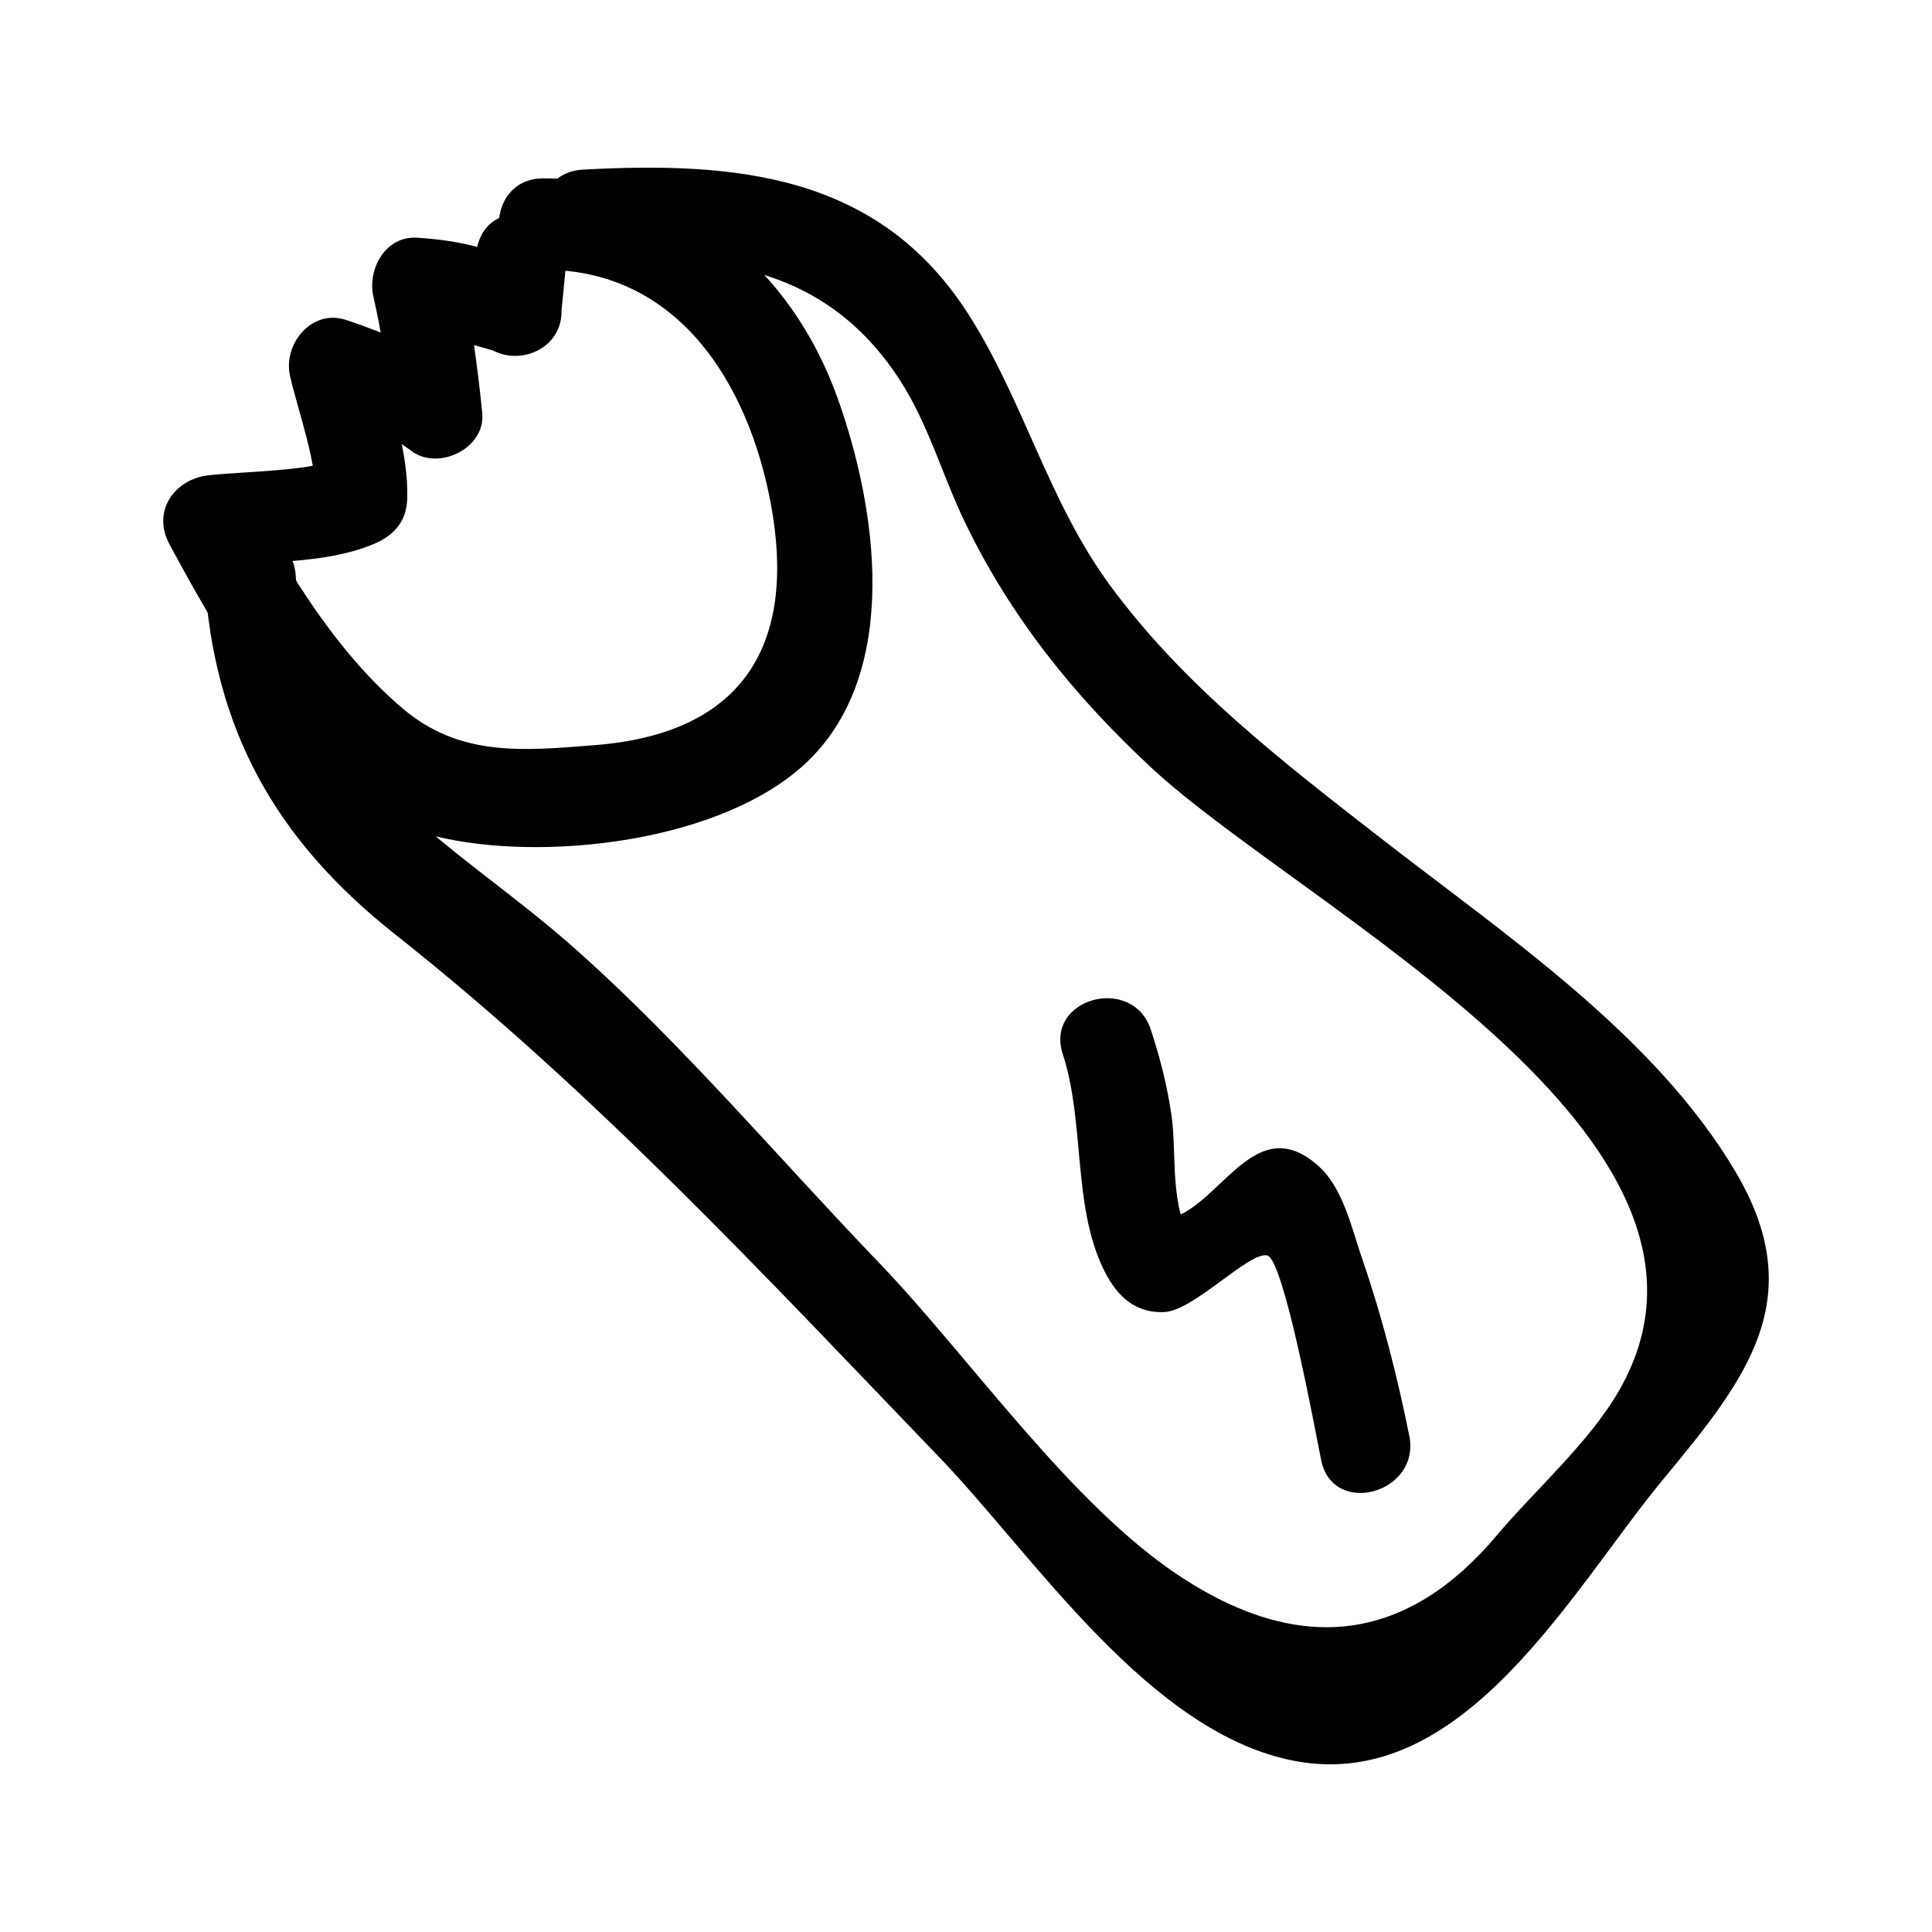
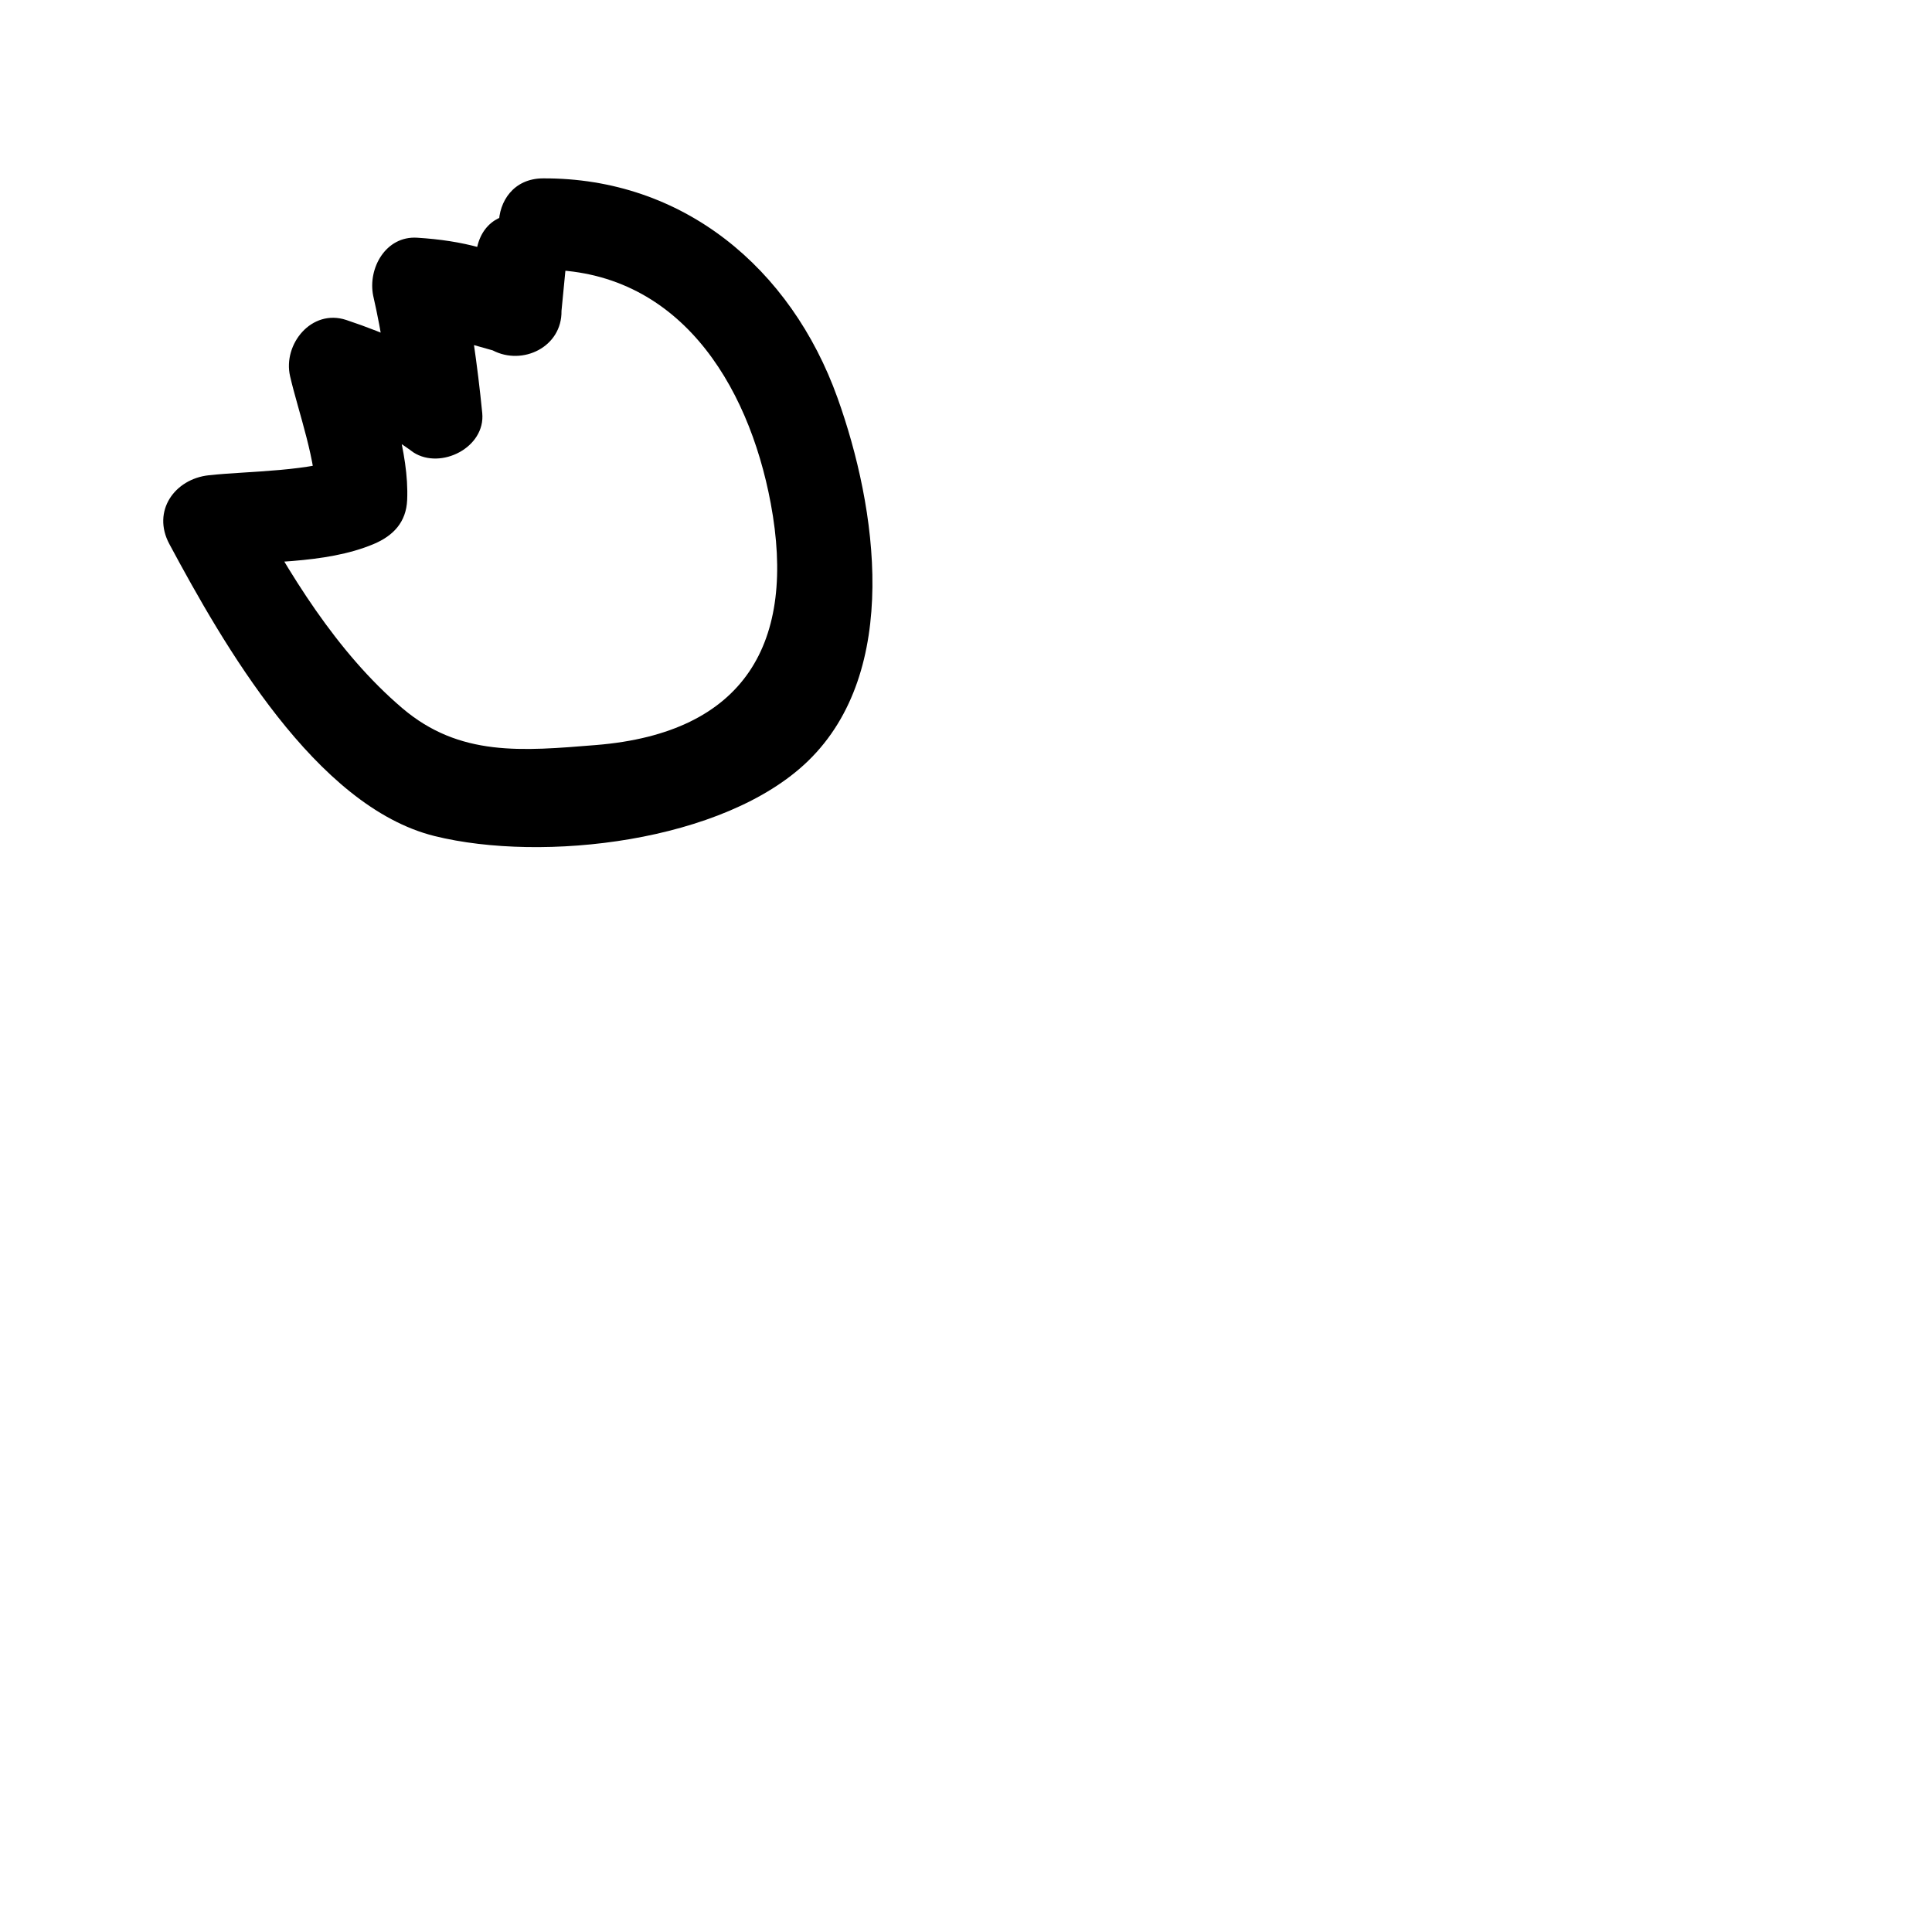
<svg xmlns="http://www.w3.org/2000/svg" fill="#000000" width="800px" height="800px" version="1.1" viewBox="144 144 512 512">
  <g>
    <path d="m287.89 215.49c35.613-0.176 54.379 29.887 60.363 61.902 6.887 36.828-6.727 60.852-46.32 64.051-19.531 1.578-36.129 3.176-51.352-9.797-17.414-14.844-30.086-35.754-40.789-55.699-3.484 6.074-6.973 12.148-10.457 18.223 13.957-1.512 30.605-0.496 43.676-5.988 5.215-2.191 8.637-5.797 8.891-11.68 0.559-12.797-4.832-26.891-7.672-39.246l-14.898 14.898c8.859 2.402 16.941 6.316 24.242 11.746 7.262 4.656 19.129-1.316 18.223-10.457-1.254-12.695-3.047-25.031-5.547-37.559-3.894 5.109-7.785 10.219-11.68 15.332 6.668 1.879 13.34 3.762 20.008 5.641 7.922 4.137 18.379-0.902 18.223-10.457 0.344-3.523 0.684-7.047 1.027-10.566 3.504-15.168-19.844-21.645-23.355-6.438-1.617 7.004-2.008 9.816-1.891 17.008 6.074-3.484 12.148-6.973 18.223-10.457-10.938-5.711-19.973-8.168-32.234-8.949-8.375-0.531-13.117 8.129-11.68 15.332 2.344 10.246 3.906 20.621 4.684 31.121 6.074-3.484 12.148-6.973 18.223-10.457-9.824-6.297-19.043-10.531-30.027-14.191-9.184-3.059-16.852 6.394-14.898 14.898 2.152 9.367 7.227 23.141 6.809 32.805 2.965-3.894 5.926-7.785 8.891-11.68-10.074 4.234-26.477 3.957-37.238 5.125-9.098 0.984-15.125 9.527-10.457 18.223 14.219 26.488 38.789 69.594 70.305 77.395 28.609 7.082 76.688 1.648 98.93-19.871 24.68-23.879 18.277-67.133 7.828-96.273-12.332-34.395-40.938-58.336-78.055-58.152-15.574 0.074-15.605 24.293 0.008 24.219z" />
-     <path d="m298.51 213.17c31.992-1.723 63.457-0.43 84.199 31.926 7.305 11.395 11.078 24.965 16.918 37.117 12.129 25.238 29.043 46.242 49.504 65.25 40.441 37.566 162.27 97.941 124.04 164.87-7.949 13.918-22.188 26.32-32.547 38.609-23.094 27.398-50.895 32.367-83.52 11.062-29.344-19.16-55.957-58.203-80.414-83.641-26.246-27.301-51.223-56.957-79.434-82.188-34.711-31.047-71.609-45.105-74.879-99.57-0.93-15.488-25.156-15.594-24.223 0 2.449 40.805 18.824 69.922 50.703 95.125 52.684 41.652 97.438 89.965 144.21 138.61 24.941 25.941 55.5 73.062 94.098 80.336 44.91 8.465 73.477-45.578 97.711-74.785 22.148-26.691 38.816-47.871 19.098-81.293-21.484-36.422-61.535-63.164-94.305-88.668-25.867-20.133-51.875-40.125-71.445-66.727-16.543-22.492-22.871-49.066-37.781-72.223-23.672-36.766-61.246-40.227-101.93-38.035-15.508 0.836-15.605 25.062 0 24.223z" />
-     <path d="m425.65 423.37c5.848 17.93 2.617 39.5 10.535 56.434 3.231 6.902 7.941 12.211 16.297 11.914 7.856-0.277 22.551-16.121 27.34-15.012 4.402 1.02 12.719 46.418 14.297 54.23 3.082 15.266 26.434 8.805 23.355-6.438-3.211-15.906-7.195-31.578-12.492-46.93-2.723-7.898-5.008-18.621-11.461-24.461-18.555-16.789-27.707 15.898-43.633 14.094 3.484 2 6.973 4 10.457 6-6.586-8.875-4.371-23.18-5.894-33.684-1.129-7.781-3.008-15.117-5.445-22.586-4.812-14.754-28.211-8.441-23.355 6.438z" />
  </g>
</svg>